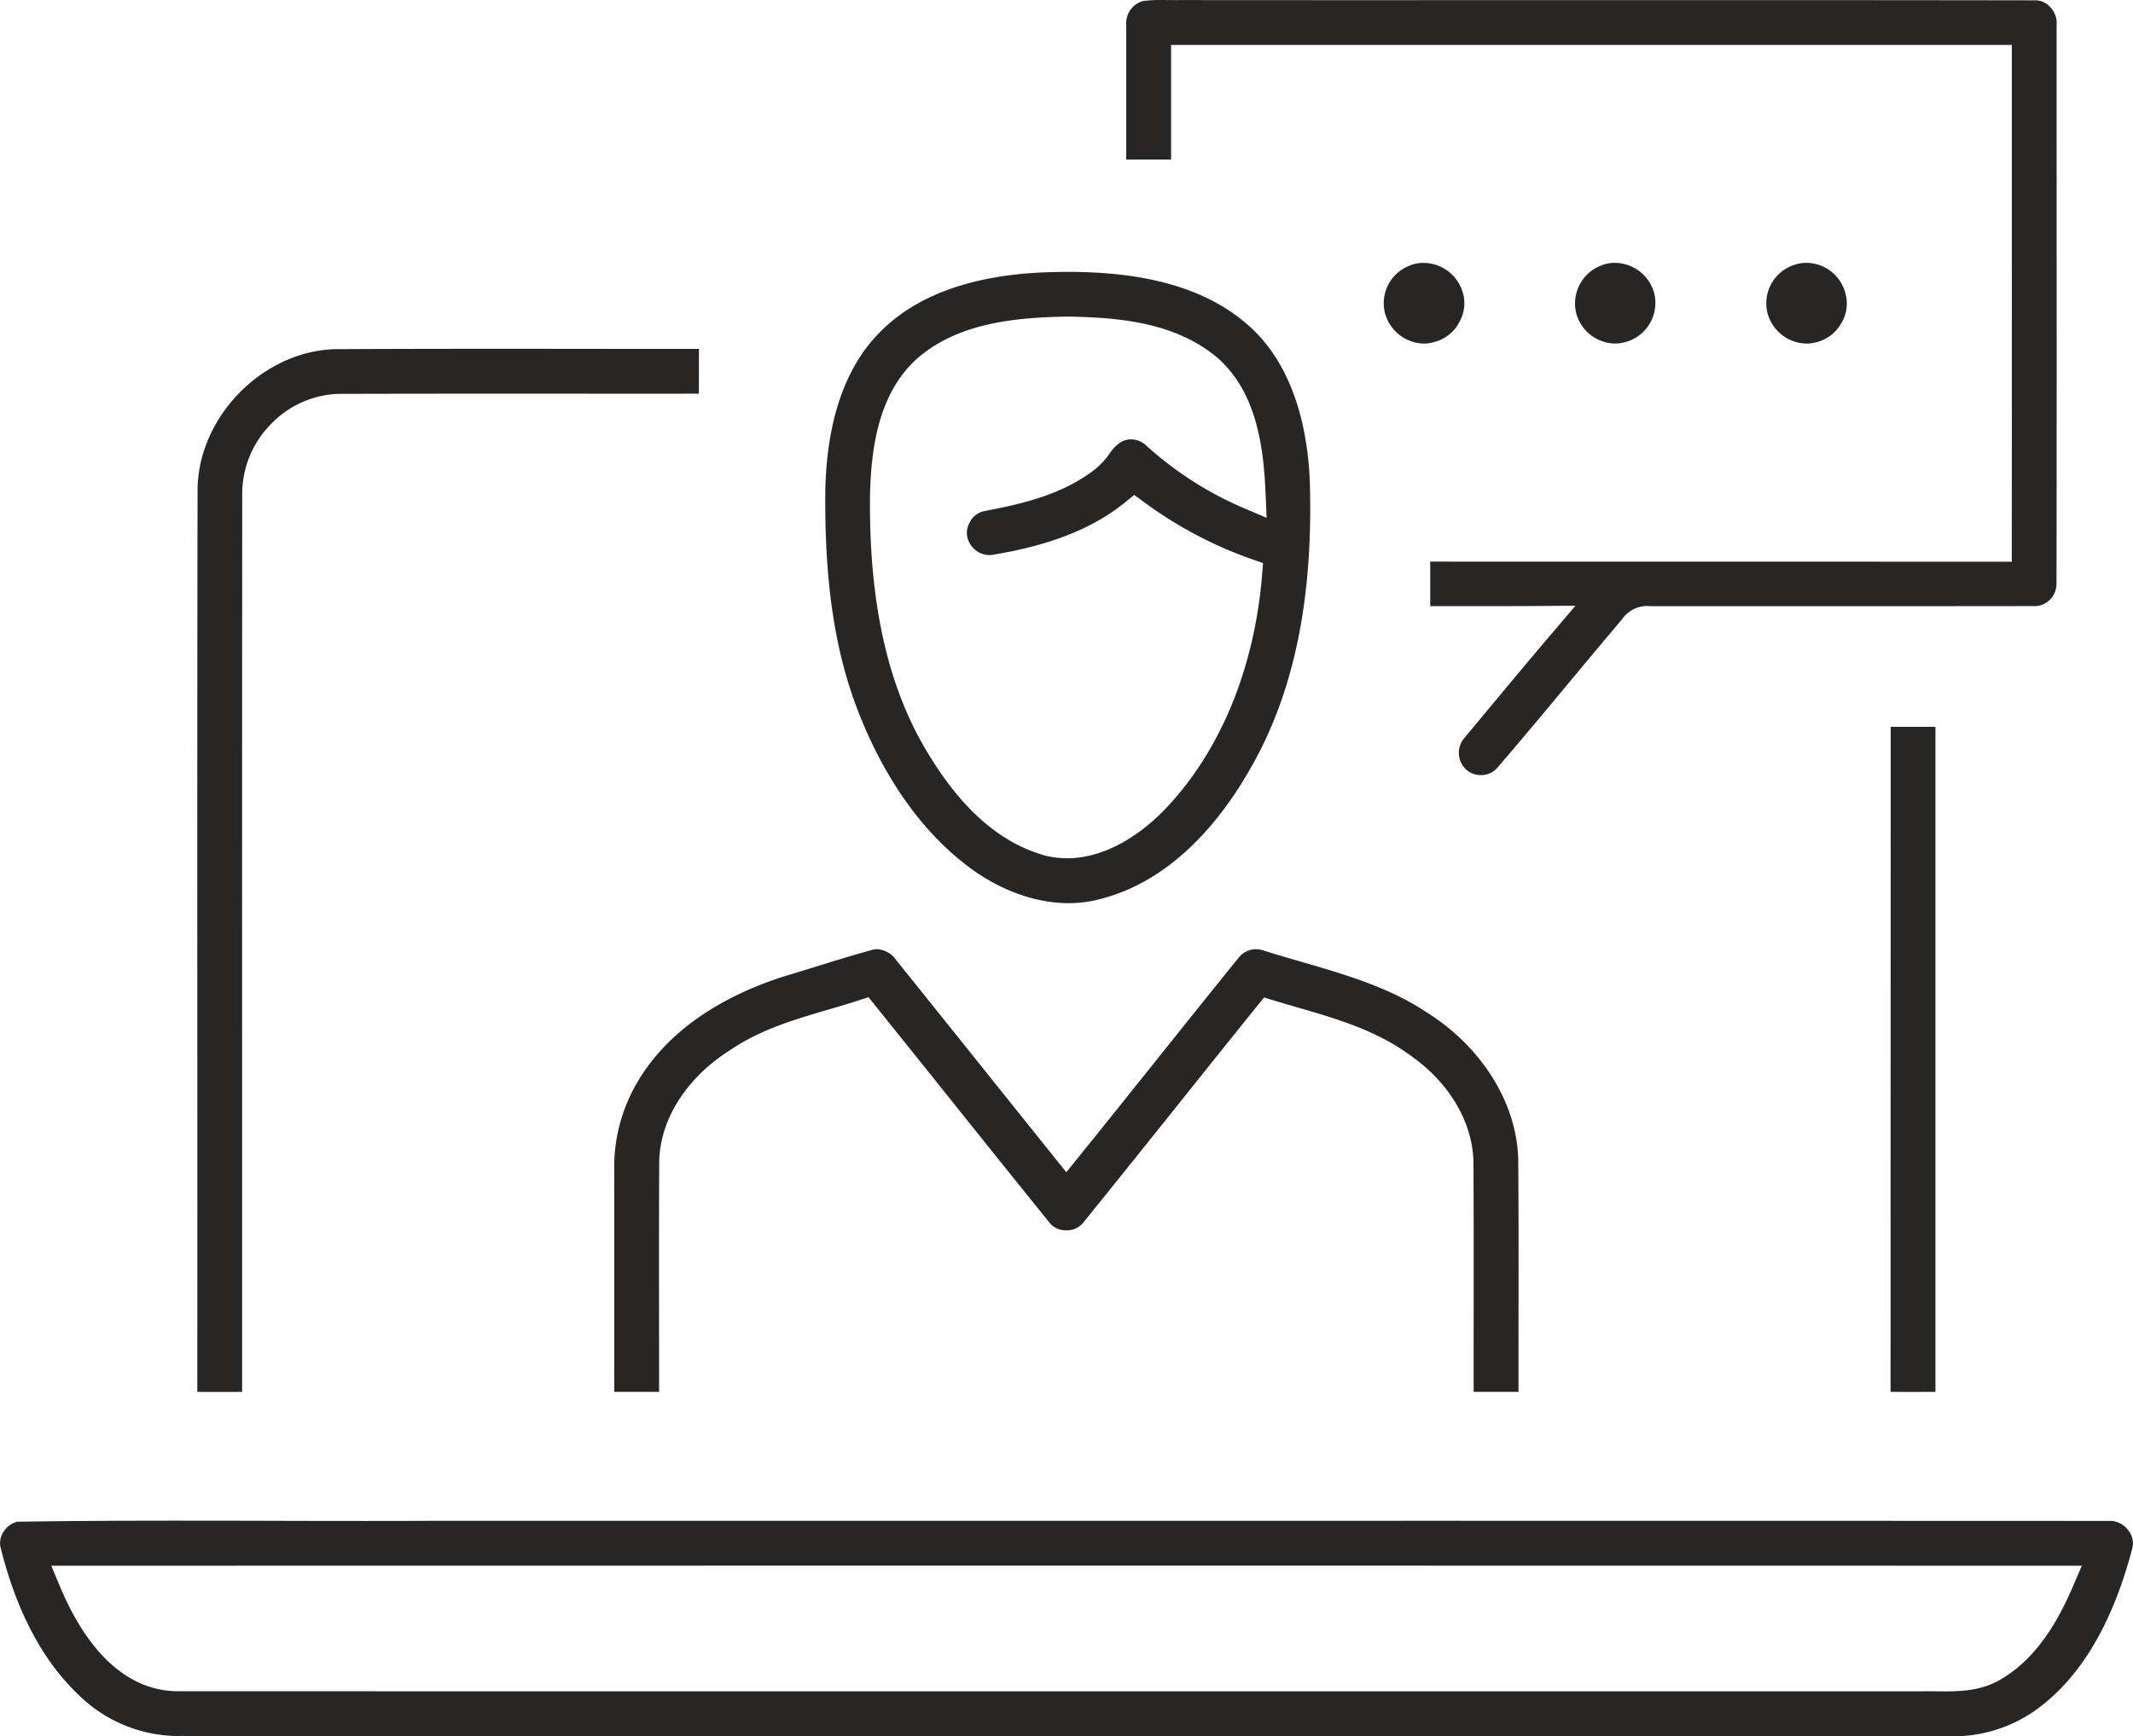
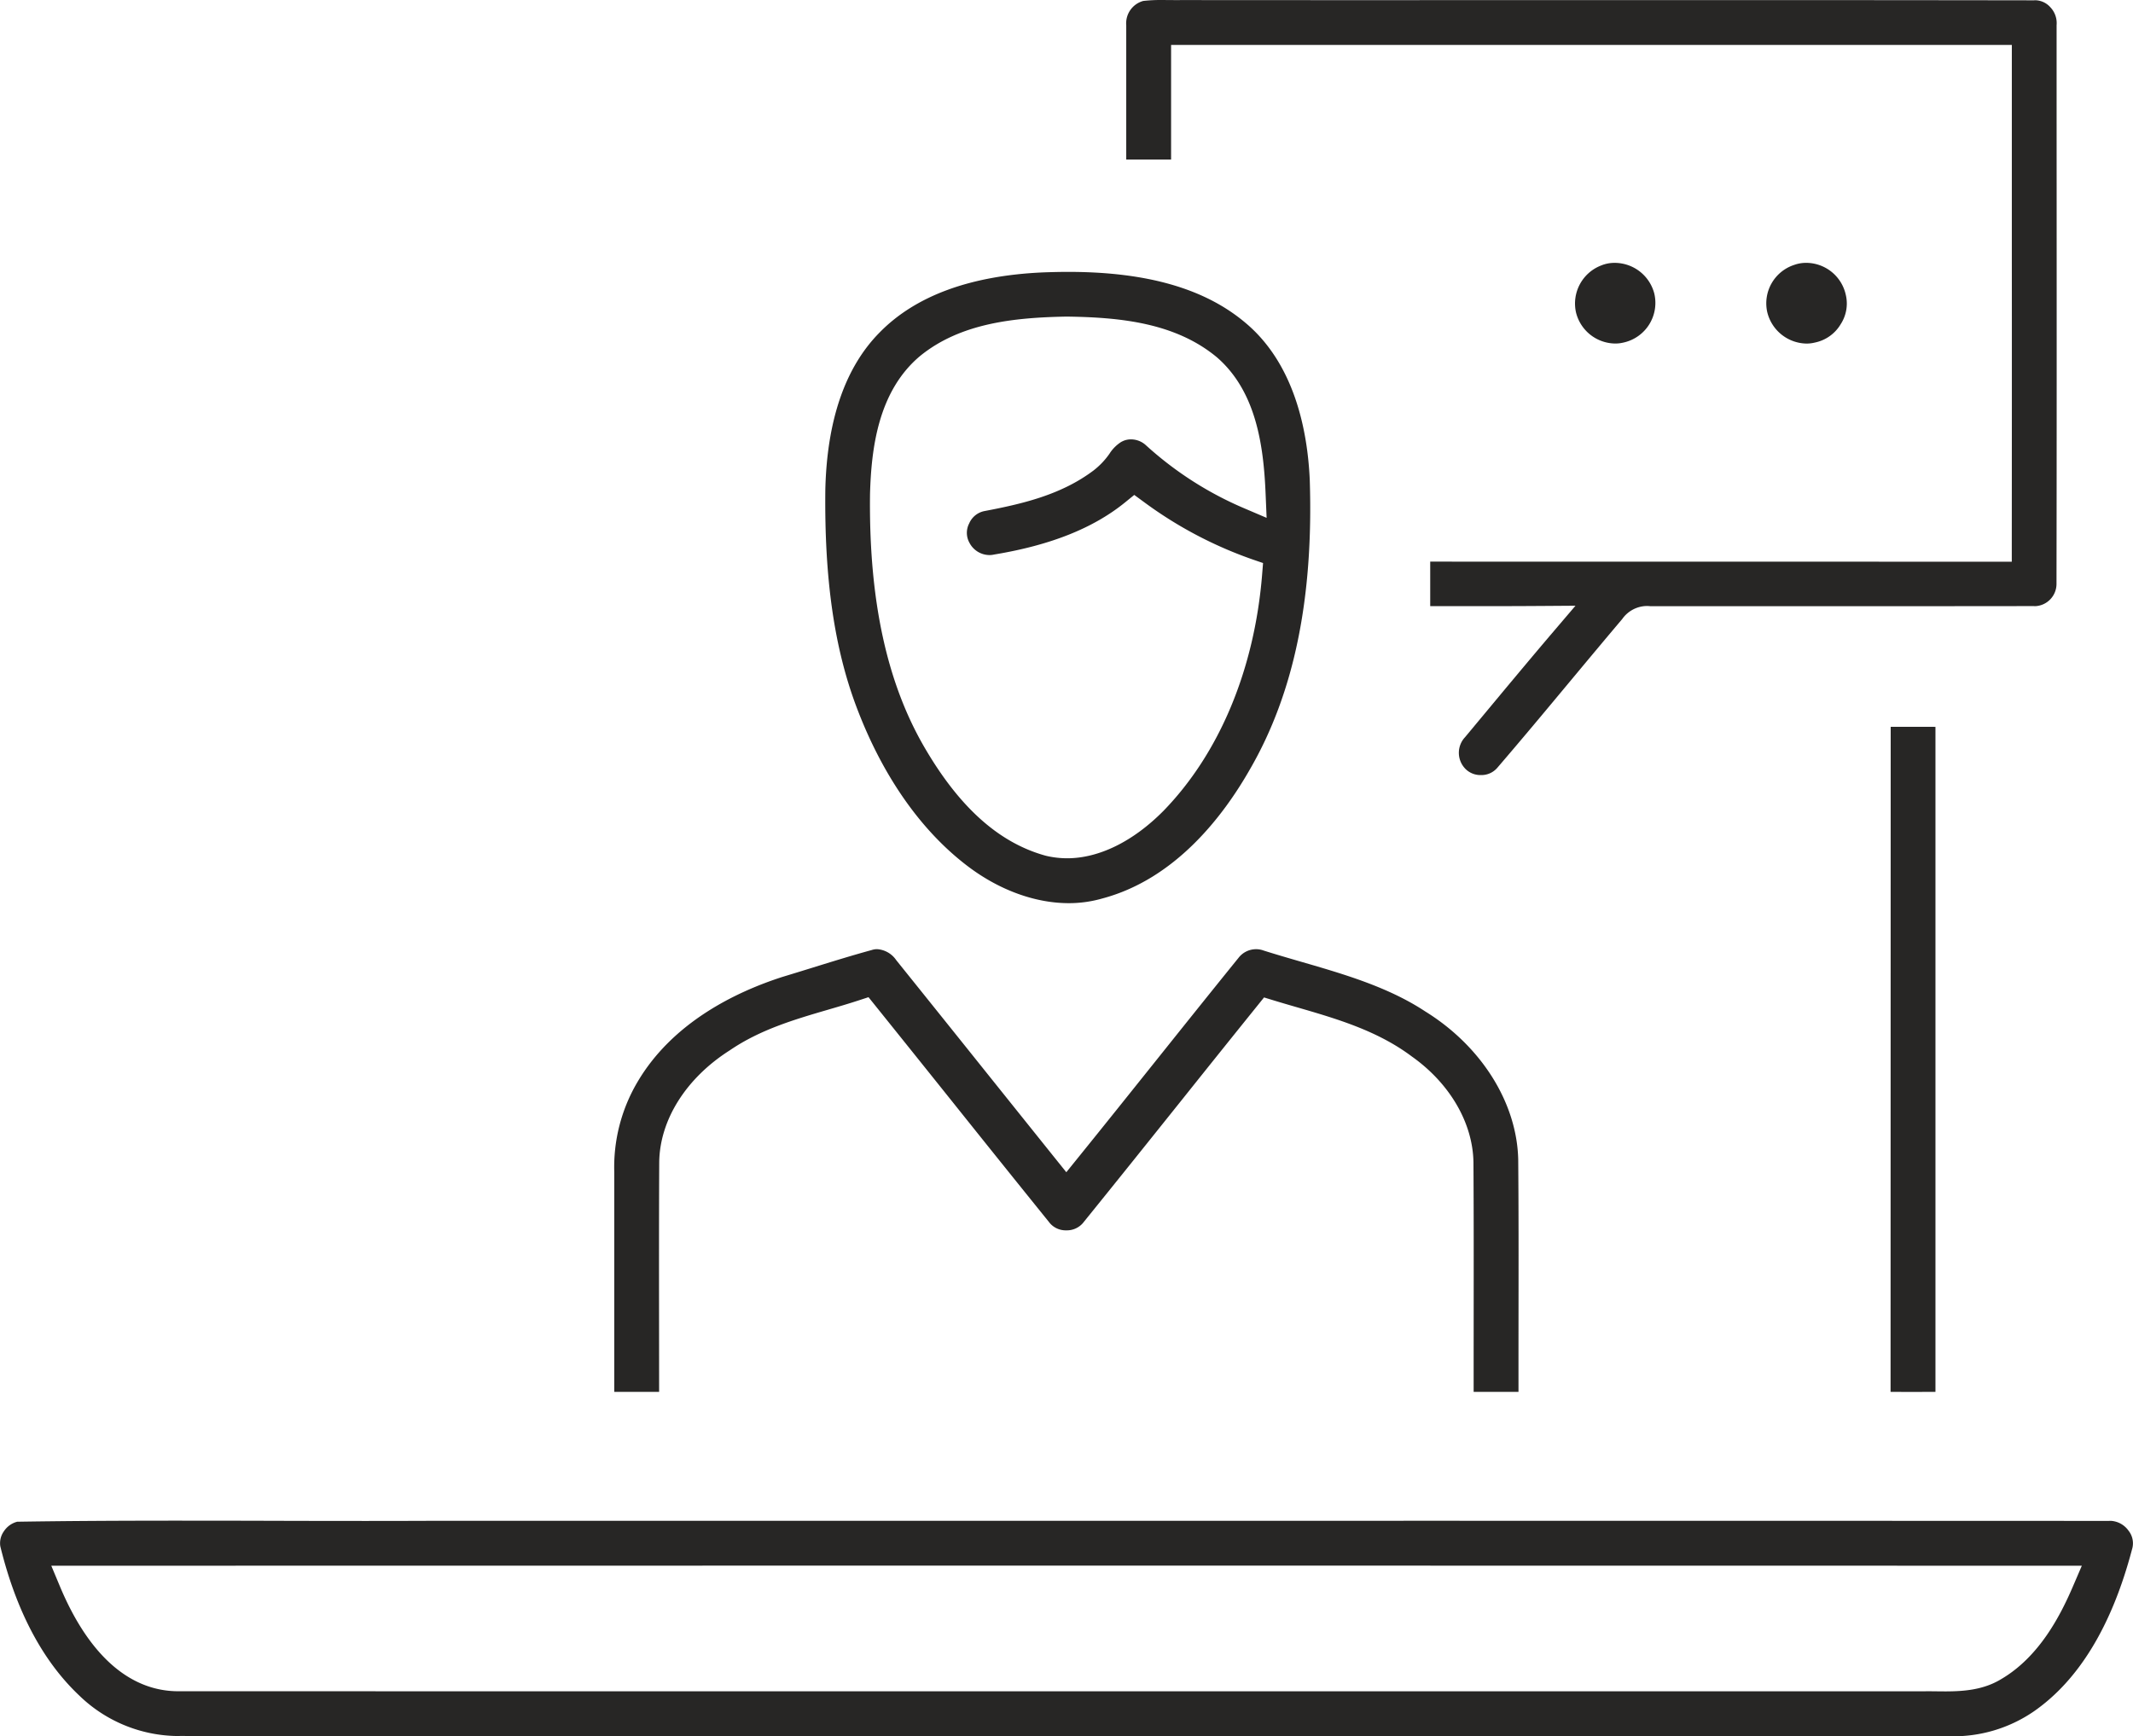
<svg xmlns="http://www.w3.org/2000/svg" id="Layer_1" data-name="Layer 1" viewBox="0 0 428.041 348.477">
  <defs>
    <style>.cls-1{fill:#272625;}</style>
  </defs>
  <title>learn_big3</title>
  <path class="cls-1" d="M370.177,203.33a4.245,4.245,0,0,1-3.128-1.261l-.1-.108a4.588,4.588,0,0,1-.067-6.117l.071-.075,4.024-4.835c4.542-5.462,9.239-11.11,13.919-16.6l4.258-4.993-6.562.046q-6.368.045-12.731.038L360,169.422v-8.931l90.365.012,26.342,0,0-3q.027-29.271.011-58.543,0-19.584,0-39.169v-3h-3q-27.119-.01-54.241-.009L308,56.79v23c-1.5,0-7.5,0-9,0q0-5.955,0-11.912,0-7.457,0-14.911v-.117l-.009-.117a4.66,4.66,0,0,1,3.421-4.775,30.749,30.749,0,0,1,3.778-.186c.478,0,2.423.018,2.918.018q.478,0,.956-.007,19.389.018,38.871.016l68.891-.012q31.6,0,63.209.047h.1s.251-.014.327-.014a4.15,4.15,0,0,1,3,1.421,4.621,4.621,0,0,1,1.249,3.434l-.011.129s0,22.092.009,33.074c.01,25.936.021,52.754-.029,79.13a4.475,4.475,0,0,1-4.264,4.421c-.08,0-.345-.015-.345-.015h-.105q-14.221.022-28.439.019l-31.111,0q-8.616,0-17.233.006a5.9,5.9,0,0,0-.716-.044,6.136,6.136,0,0,0-4.939,2.623c-3.563,4.208-7.145,8.51-10.608,12.67-4.7,5.651-9.568,11.494-14.434,17.156A4.2,4.2,0,0,1,370.177,203.33Z" transform="translate(-72.991 -47.769)" />
-   <path class="cls-1" d="M358.737,116.728a8.272,8.272,0,0,1-7.856-6.277l-.027-.122a8.1,8.1,0,0,1,4.648-9.1l.118-.052a7.049,7.049,0,0,1,2.988-.642,8.2,8.2,0,0,1,7.68,5.236l.031.091.037.089a7.546,7.546,0,0,1-.457,6.354,7.818,7.818,0,0,1-5.062,4.1l-.1.023-.1.03A6.637,6.637,0,0,1,358.737,116.728Z" transform="translate(-72.991 -47.769)" />
  <path class="cls-1" d="M397.135,116.717a8.193,8.193,0,0,1-7.861-6.172l-.034-.143a8.186,8.186,0,0,1,4.964-9.312l.116-.045a7.005,7.005,0,0,1,2.677-.517,8.227,8.227,0,0,1,7.943,6.053l.038.155a8.146,8.146,0,0,1-6.035,9.749l-.154.034A6.883,6.883,0,0,1,397.135,116.717Z" transform="translate(-72.991 -47.769)" />
  <path class="cls-1" d="M435.514,116.725a8.246,8.246,0,0,1-7.885-6.34l-.03-.142a8.114,8.114,0,0,1,5.341-9.272l.139-.046a6.935,6.935,0,0,1,2.34-.4,8.162,8.162,0,0,1,7.9,6.1l.021.1.028.1a7.6,7.6,0,0,1-.992,6.007,7.848,7.848,0,0,1-5.109,3.673l-.152.033A6.744,6.744,0,0,1,435.514,116.725Z" transform="translate(-72.991 -47.769)" />
  <path class="cls-1" d="M287.475,229.039c-6.655,0-13.748-2.552-19.974-7.186-9.529-7.108-17.34-18.2-22.585-32.064-4.509-11.911-6.51-25.833-6.3-43.813.337-13.92,4.005-24.525,10.9-31.484,7.213-7.373,18.271-11.424,32.878-12.055,1.7-.063,3.367-.1,4.948-.1,15.753,0,27.37,3.325,35.513,10.166,9.929,8.258,12.534,21.729,12.973,31.577.768,23.757-3.145,42.747-11.961,58.017-5.531,9.724-15.146,22.108-29.6,25.982A24.294,24.294,0,0,1,287.475,229.039Zm-.522-117.728c-10.459.2-21.257,1.3-29.384,7.959-8.371,7.077-9.733,18.512-9.988,27.687-.251,21.349,3.4,38.087,11.167,51.22,6.946,11.792,14.808,18.768,24.031,21.324l.109.028a18.481,18.481,0,0,0,4.26.5h0c6.382,0,13.236-3.372,19.3-9.494,11.25-11.555,18.282-28.4,19.819-47.44l.187-2.319-2.2-.758a82.354,82.354,0,0,1-21.774-11.544l-1.871-1.371-1.8,1.465c-6.36,5.184-14.945,8.614-26.245,10.486l-.147.028a4.02,4.02,0,0,1-.853.091,4.553,4.553,0,0,1-3.995-2.405l-.083-.153a4.087,4.087,0,0,1-.008-3.784,4.219,4.219,0,0,1,3.021-2.477c7.566-1.437,15.427-3.24,21.963-8.177a15.346,15.346,0,0,0,3.168-3.334A7.648,7.648,0,0,1,298,136.461l.149-.074a3.815,3.815,0,0,1,1.792-.432,4.414,4.414,0,0,1,3,1.17A70.009,70.009,0,0,0,322.8,149.839l4.371,1.865-.2-4.748c-.4-9.737-1.88-20.615-9.77-27.471-8.362-6.948-19.433-8.032-30.158-8.175h-.1Z" transform="translate(-72.991 -47.769)" />
-   <path class="cls-1" d="M117.111,327.138q-2.265,0-4.529-.009.026-36.229.005-72.458c-.009-35.616-.019-72.444.052-108.664.135-14.532,12.987-27.7,27.5-28.157,9.238-.05,19.422-.074,31.974-.074q10.063,0,20.129.013t20.131.013h.872c.013,3.005,0,6.022-.009,8.982q-6.116.006-12.232.005l-29.937-.008q-15.046,0-30.093.04a19.647,19.647,0,0,0-13.671,6.137A19.9,19.9,0,0,0,121.6,147q-.039,58.381-.021,116.889,0,31.621,0,63.24Q119.346,327.137,117.111,327.138Z" transform="translate(-72.991 -47.769)" />
  <path class="cls-1" d="M452.382,327.127q.026-33.377.013-66.748t.013-66.734l3.158,0q2.911,0,5.824.007-.007,33.371,0,66.744t0,66.732q-2.595.006-5.19.007Q454.286,327.134,452.382,327.127Z" transform="translate(-72.991 -47.769)" />
  <path class="cls-1" d="M196.26,327.126l0-12.694q0-15.693,0-31.394a33.613,33.613,0,0,1,4.654-18.1c7.042-11.972,19.706-18.077,29.1-21.1,1.985-.6,4.021-1.229,6.058-1.86,3.89-1.208,7.912-2.456,11.884-3.542a3.492,3.492,0,0,1,1.036-.165,5.024,5.024,0,0,1,3.819,2.16l.085.111q9.476,11.791,18.925,23.6,6.409,8,12.824,16l2.331,2.9,2.342-2.9c5.214-6.446,10.476-13.029,15.565-19.394,5.439-6.8,11.063-13.836,16.633-20.714a4.441,4.441,0,0,1,3.555-1.755,4.217,4.217,0,0,1,1.425.243l.1.035c2.505.792,5.069,1.536,7.549,2.255,8.574,2.487,17.439,5.059,24.872,9.967,11.3,7,18.415,18.391,18.644,29.777.086,10.187.073,20.588.06,30.646q-.01,7.961-.006,15.922c-1.979,0-7.977.006-9,.007q0-7.263.006-14.528c.01-10.349.02-21.049-.044-31.576-.134-7.915-4.761-15.835-12.378-21.222-6.918-5.195-15.144-7.581-23.1-9.889-1.543-.447-3.082-.894-4.606-1.36l-1.94-.594-1.273,1.58q-7.629,9.468-15.216,18.975c-6.429,8.037-13.077,16.347-19.66,24.479l-.085.11a4.245,4.245,0,0,1-3.451,1.6,4.191,4.191,0,0,1-3.394-1.565l-.074-.1q-9.779-12.115-19.5-24.286-7.7-9.622-15.421-19.23l-1.3-1.615-1.97.644c-2,.656-4.1,1.268-6.123,1.86-6.7,1.959-13.631,3.986-19.736,8.156-8.753,5.56-14.048,13.938-14.168,22.423-.057,11.489-.044,23.143-.031,34.413q.007,5.862.01,11.724Z" transform="translate(-72.991 -47.769)" />
  <path class="cls-1" d="M464.37,396.245q-.636,0-1.271-.023l-.107,0q-47.717-.012-95.451-.01l-123.937,0q-67.267,0-134.532-.024c-.287.006-.5.009-.705.009a28.724,28.724,0,0,1-19.487-8.141c-7.341-6.932-12.662-17-15.825-29.931a4.1,4.1,0,0,1,.73-3.037,4.551,4.551,0,0,1,2.659-1.9c9.551-.149,19.678-.215,32.784-.215q9.313,0,18.628.029t18.645.029q6.779,0,13.554-.029l199.006-.006q68.511,0,137.008.026h.1s.261-.014.341-.014a4.672,4.672,0,0,1,3.632,1.987,4.063,4.063,0,0,1,.728,3.624l-.04.139c-4.042,15.333-10.7,26.286-19.783,32.555A28.451,28.451,0,0,1,464.37,396.245Zm-4.471-9.031c.553,0,1.11.006,1.67.013.588.007,1.18.014,1.771.014h0c3.737,0,7.682-.3,11.218-2.449,7.659-4.476,11.892-12.751,14.405-18.585l1.8-4.187H486.21Q386.6,362,287,362T87.79,362.02H83.283l1.739,4.157C90.78,379.938,99,387.212,108.779,387.212l.308,0q48.658.009,97.43.008l154.861,0q48.847,0,97.671.007C459.361,387.216,459.63,387.214,459.9,387.214Z" transform="translate(-72.991 -47.769)" />
</svg>